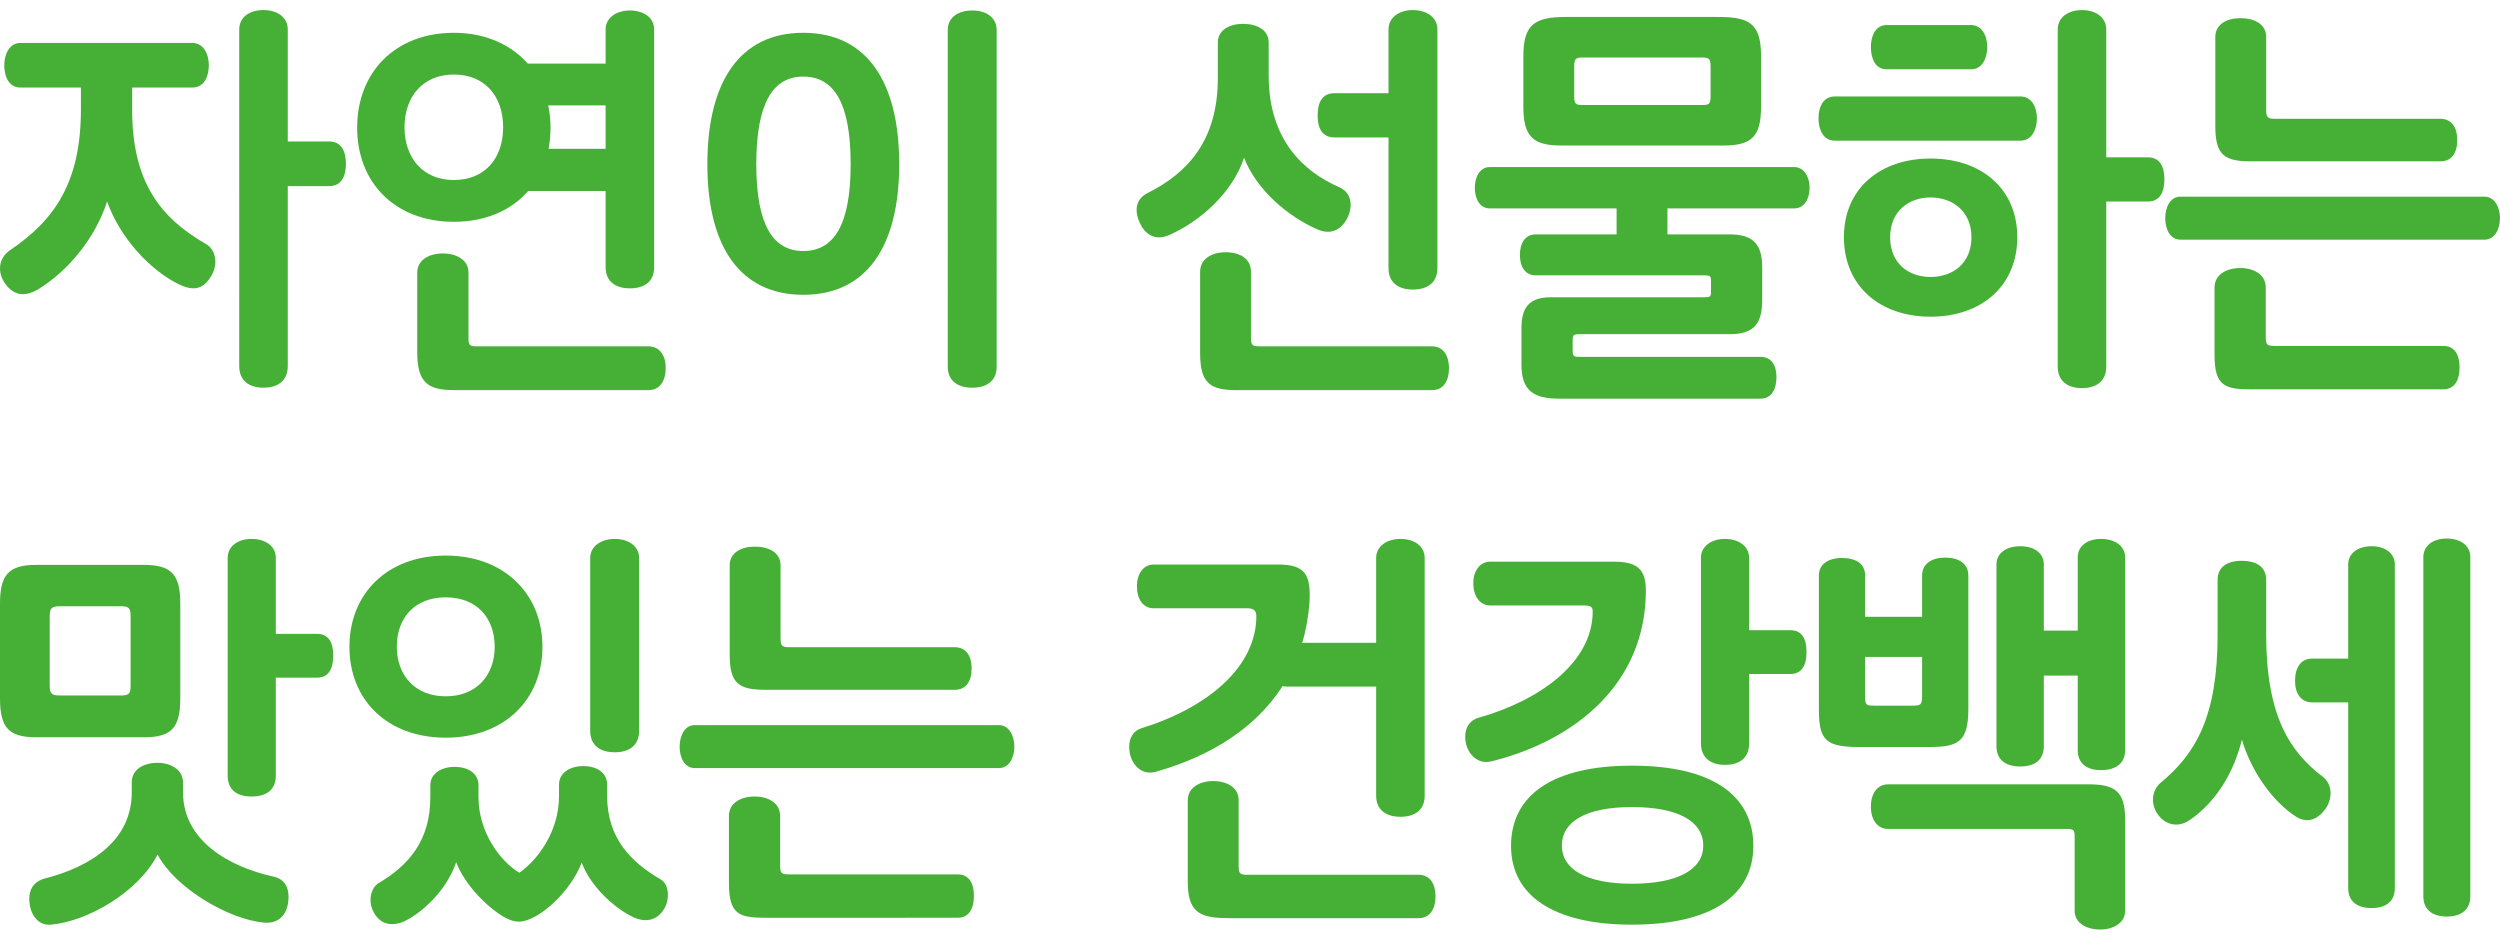
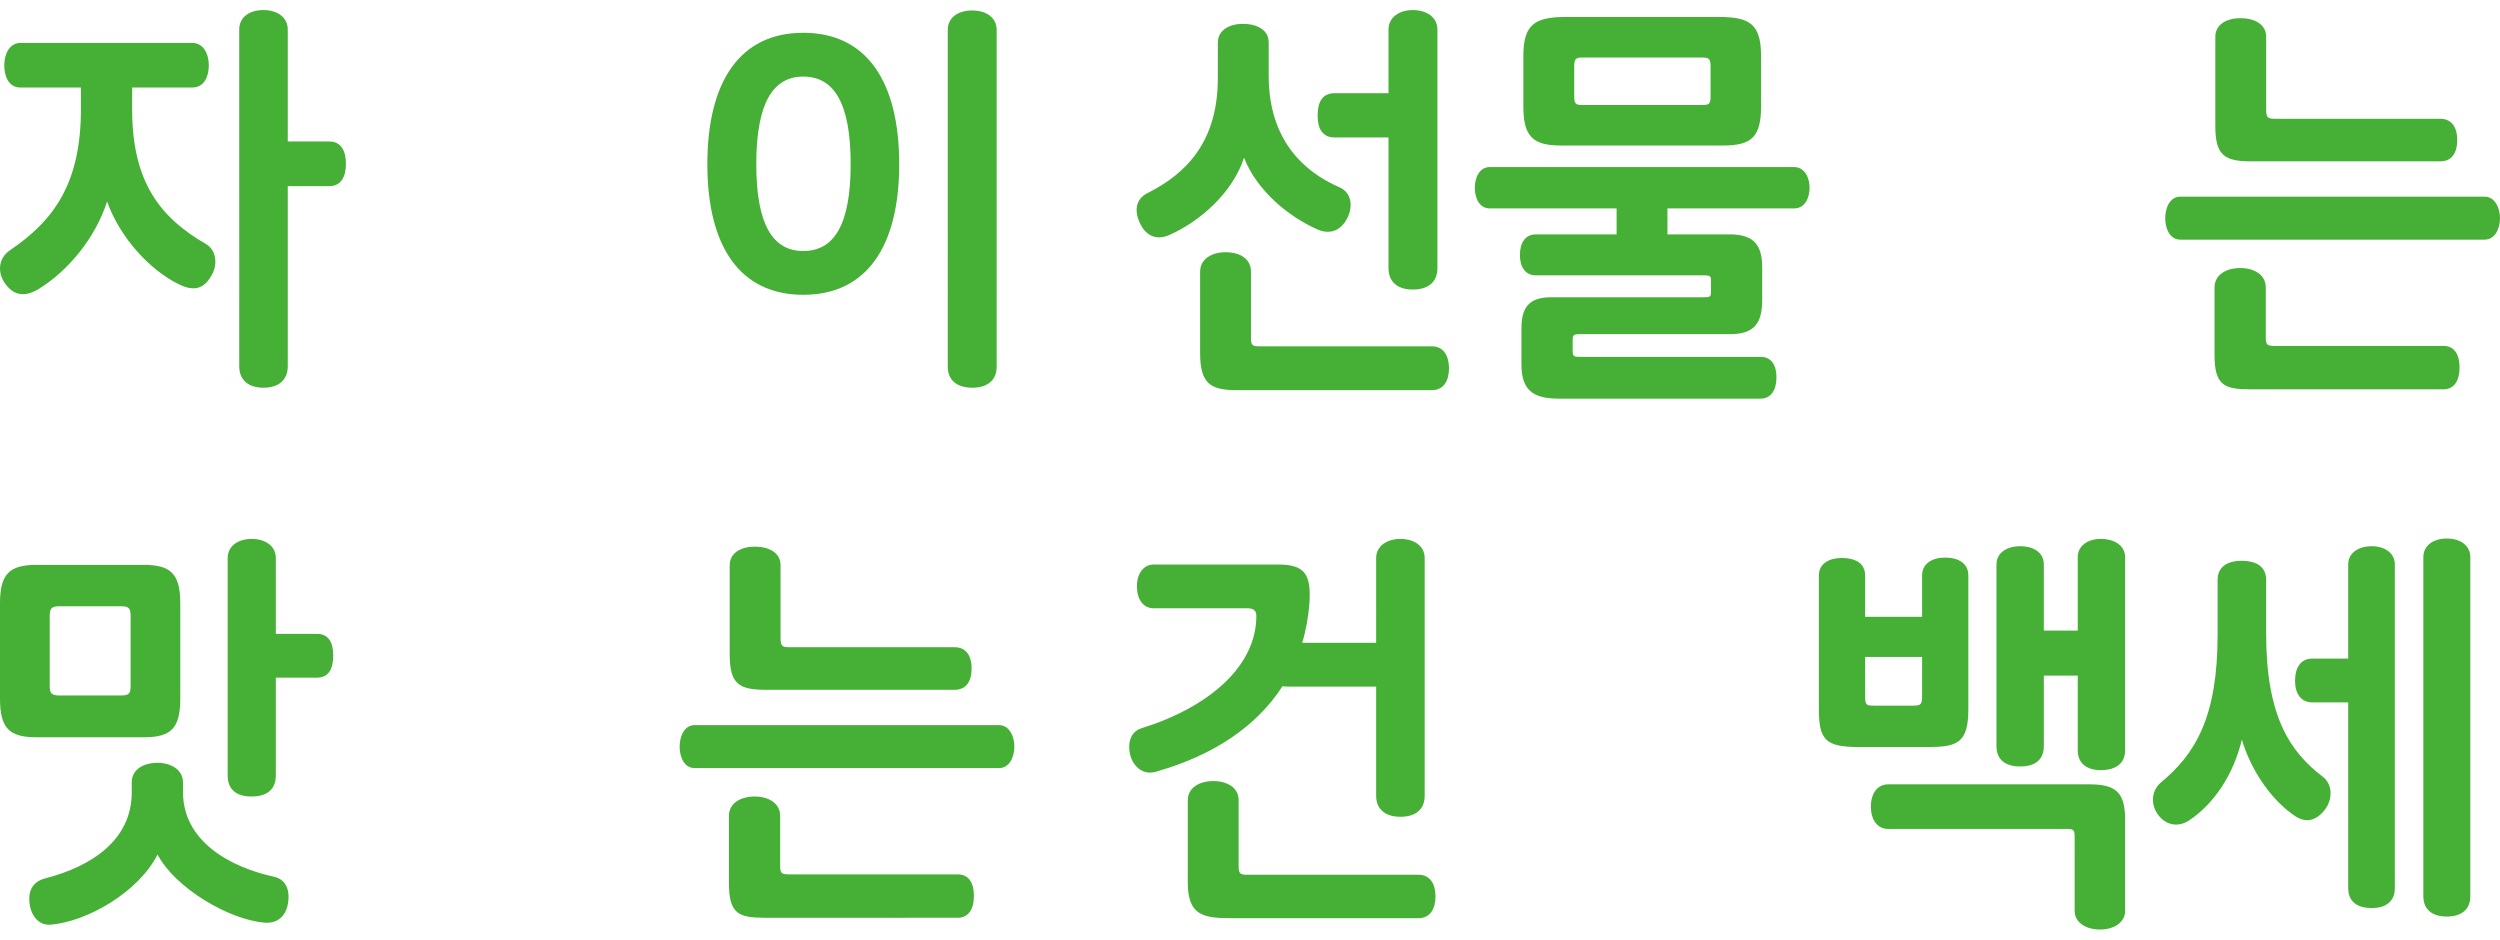
<svg xmlns="http://www.w3.org/2000/svg" version="1.1" id="Layer_1" x="0px" y="0px" width="149px" height="56px" viewBox="0 0 149 56" enable-background="new 0 0 149 56" xml:space="preserve">
  <g>
    <g>
      <path fill="#45B035" d="M2.251,17.257C1.401,17.74,0.782,17.57,0.3,16.894c-0.46-0.652-0.414-1.498,0.298-1.982    c2.641-1.789,4.225-4.013,4.225-8.412V5.217H1.218c-0.689,0-0.964-0.652-0.964-1.33c0-0.677,0.321-1.329,0.964-1.329h10.24    c0.666,0,0.987,0.652,0.987,1.329c0,0.678-0.275,1.33-0.987,1.33H7.876v1.306c0,4.327,1.676,6.455,4.408,8.026    c0.62,0.362,0.712,1.257,0.299,1.91c-0.459,0.773-1.033,0.918-1.929,0.482c-1.676-0.82-3.49-2.73-4.271-4.931    C5.672,14.211,4.042,16.169,2.251,17.257z M17.151,1.76v6.673h2.479c0.712,0,0.987,0.58,0.987,1.329c0,0.75-0.275,1.33-0.987,1.33    h-2.479v10.733c0,0.87-0.597,1.282-1.447,1.282c-0.849,0-1.446-0.412-1.446-1.282V1.76c0-0.749,0.62-1.16,1.446-1.16    C16.532,0.6,17.151,1.035,17.151,1.76z" />
-       <path fill="#45B035" d="M36.095,1.76c0-0.725,0.667-1.136,1.446-1.136c0.803,0,1.447,0.411,1.447,1.136v14.167    c0,0.87-0.597,1.258-1.447,1.258c-0.826,0-1.446-0.388-1.446-1.258v-4.545H31.48c-1.01,1.16-2.548,1.837-4.431,1.837    c-3.49,0-5.763-2.32-5.763-5.608c0-3.312,2.273-5.656,5.763-5.656c1.882,0,3.398,0.7,4.408,1.836h4.638V1.76z M27.049,10.729    c1.859,0,2.938-1.306,2.938-3.144c0-1.837-1.079-3.143-2.938-3.143c-1.837,0-2.939,1.306-2.939,3.143    C24.11,9.424,25.212,10.729,27.049,10.729z M24.869,16.241c0-0.749,0.711-1.136,1.515-1.136c0.827,0,1.538,0.387,1.538,1.136    v3.868c0,0.459,0.046,0.532,0.506,0.532h10.217c0.688,0,1.033,0.58,1.033,1.281c0,0.772-0.345,1.329-1.033,1.329H27.072    c-1.562,0-2.204-0.436-2.204-2.248V16.241z M32.697,8.867h3.398V6.28h-3.421c0.092,0.436,0.138,0.871,0.138,1.33    C32.812,8.046,32.766,8.48,32.697,8.867z" />
      <path fill="#45B035" d="M47.875,17.57c-3.788,0-5.717-2.9-5.717-7.784c0-4.907,1.929-7.832,5.717-7.832    c3.789,0,5.718,2.925,5.718,7.832C53.593,14.67,51.664,17.57,47.875,17.57z M47.875,4.564c-1.791,0-2.8,1.547-2.8,5.222    c0,3.65,1.01,5.174,2.8,5.174c1.814,0,2.824-1.523,2.824-5.174C50.7,6.111,49.69,4.564,47.875,4.564z M56.486,1.784    c0-0.749,0.62-1.16,1.469-1.16c0.804,0,1.447,0.411,1.447,1.16V21.85c0,0.87-0.621,1.258-1.447,1.258    c-0.85,0-1.469-0.388-1.469-1.258V1.784z" />
      <path fill="#45B035" d="M75.614,2.533v1.983c0,3.819,2.089,5.729,4.224,6.648c0.689,0.313,0.804,1.063,0.506,1.739    c-0.299,0.678-0.918,1.161-1.814,0.774c-1.722-0.749-3.627-2.321-4.385-4.279c-0.666,2.055-2.594,3.795-4.477,4.617    c-0.85,0.362-1.424-0.072-1.723-0.701c-0.321-0.677-0.321-1.426,0.459-1.813c2.365-1.185,4.179-3.119,4.179-6.842V2.533    c0-0.749,0.712-1.112,1.492-1.112C74.925,1.421,75.614,1.784,75.614,2.533z M74.558,16.192v3.941c0,0.459,0.092,0.508,0.528,0.508    h10.263c0.688,0,1.011,0.58,1.011,1.305c0,0.749-0.322,1.306-1.011,1.306h-11.64c-1.561,0-2.182-0.387-2.182-2.2v-4.859    c0-0.773,0.712-1.16,1.516-1.16C73.893,15.032,74.558,15.419,74.558,16.192z M85.67,1.76v14.215c0,0.895-0.62,1.282-1.47,1.282    c-0.827,0-1.446-0.388-1.446-1.282V8.191H79.54c-0.712,0-1.01-0.509-1.01-1.306c0-0.823,0.298-1.33,1.01-1.33h3.215V1.76    c0-0.749,0.666-1.16,1.446-1.16C85.005,0.6,85.67,1.011,85.67,1.76z" />
      <path fill="#45B035" d="M99.379,13.969h3.72c1.47,0,1.928,0.677,1.928,1.982v1.91c0,1.401-0.458,2.055-1.928,2.055h-8.932    c-0.39,0-0.436,0.048-0.436,0.362v0.629c0,0.314,0.046,0.362,0.436,0.362h10.769c0.643,0,0.942,0.508,0.942,1.209    c0,0.726-0.299,1.281-0.942,1.281h-12.03c-1.539,0-2.228-0.508-2.228-2.031v-2.151c0-1.209,0.413-1.861,1.768-1.861h9.116    c0.367,0,0.414-0.024,0.414-0.339v-0.604c0-0.313-0.024-0.362-0.414-0.362H91.527c-0.619,0-0.941-0.508-0.941-1.209    c0-0.726,0.322-1.232,0.941-1.232h4.822v-1.548h-7.554c-0.621,0-0.896-0.604-0.896-1.232c0-0.604,0.275-1.233,0.896-1.233h18.139    c0.619,0,0.918,0.63,0.918,1.233c0,0.629-0.299,1.232-0.918,1.232h-7.555V13.969z M90.792,3.331c0-1.886,0.689-2.32,2.548-2.32    h9.093c1.814,0,2.525,0.386,2.525,2.32v3.022c0,1.789-0.55,2.32-2.25,2.32h-9.666c-1.676,0-2.25-0.531-2.25-2.32V3.331z     M94.328,3.428c-0.413,0-0.504,0.073-0.504,0.532v1.765c0,0.483,0.091,0.532,0.504,0.532h7.118c0.414,0,0.505-0.049,0.505-0.532    V3.96c0-0.459-0.091-0.532-0.505-0.532H94.328z" />
-       <path fill="#45B035" d="M109.347,8.384c-0.689,0-0.964-0.676-0.964-1.329c0-0.701,0.297-1.306,0.964-1.306h11.066    c0.666,0,0.987,0.629,0.987,1.306c0,0.653-0.298,1.329-0.987,1.329H109.347z M115.064,9.448c3.006,0,5.166,1.788,5.166,4.689    c0,2.926-2.159,4.738-5.166,4.738c-3.008,0-5.167-1.813-5.167-4.738C109.897,11.236,112.056,9.448,115.064,9.448z M112.446,4.129    c-0.688,0-0.941-0.652-0.941-1.329c0-0.701,0.298-1.307,0.941-1.307h5.029c0.642,0,0.964,0.63,0.964,1.307    s-0.298,1.329-0.964,1.329H112.446z M115.064,16.507c1.308,0,2.434-0.798,2.434-2.369c0-1.547-1.126-2.369-2.434-2.369    c-1.309,0-2.411,0.822-2.411,2.369C112.653,15.709,113.755,16.507,115.064,16.507z M122.64,1.76c0-0.725,0.62-1.16,1.446-1.16    c0.827,0,1.447,0.436,1.447,1.16v7.616h2.479c0.712,0,0.987,0.556,0.987,1.305c0,0.773-0.275,1.33-0.987,1.33h-2.479v9.839    c0,0.87-0.597,1.281-1.447,1.281c-0.849,0-1.446-0.411-1.446-1.281V1.76z" />
      <path fill="#45B035" d="M129.943,14.283c-0.62,0-0.896-0.653-0.896-1.281c0-0.604,0.275-1.281,0.896-1.281h18.139    c0.619,0,0.918,0.677,0.918,1.281c0,0.628-0.299,1.281-0.918,1.281H129.943z M131.986,17.136c0-0.774,0.713-1.161,1.539-1.161    c0.804,0,1.515,0.387,1.515,1.161v2.949c0,0.459,0.069,0.531,0.528,0.531h10.056c0.69,0,0.965,0.557,0.965,1.281    c0,0.727-0.274,1.307-0.965,1.307h-11.502c-1.561,0-2.136-0.242-2.136-2.056V17.136z M132.033,2.195    c0-0.75,0.688-1.112,1.492-1.112c0.85,0,1.538,0.362,1.538,1.112v4.327c0,0.483,0.092,0.557,0.528,0.557h9.849    c0.689,0,1.012,0.531,1.012,1.257c0,0.773-0.322,1.281-1.012,1.281h-11.249c-1.562,0-2.158-0.314-2.158-2.079V2.195z" />
    </g>
    <g>
      <path fill="#45B035" d="M0,35.964c0-1.717,0.528-2.297,2.158-2.297h6.429c1.63,0,2.158,0.58,2.158,2.297v5.657    c0,1.74-0.505,2.32-2.158,2.32H2.158c-1.63,0-2.158-0.557-2.158-2.32V35.964z M3.031,55.11c-0.804,0.073-1.286-0.677-1.286-1.547    c0-0.532,0.23-1.017,0.941-1.209c2.824-0.726,5.166-2.32,5.166-5.125v-0.604c0-0.774,0.712-1.161,1.538-1.161    c0.758,0,1.516,0.387,1.516,1.161v0.58c0,2.925,2.778,4.473,5.441,5.053c0.597,0.145,0.85,0.604,0.85,1.185    c0,1.039-0.574,1.619-1.424,1.547c-2.135-0.17-5.349-2.079-6.383-4.061C8.265,53.152,5.235,54.917,3.031,55.11z M3.559,36.133    c-0.482,0-0.597,0.12-0.597,0.604v4.134c0,0.459,0.115,0.58,0.597,0.58h3.651c0.482,0,0.574-0.121,0.574-0.58v-4.134    c0-0.484-0.092-0.604-0.574-0.604H3.559z M13.569,33.256c0-0.726,0.643-1.137,1.424-1.137c0.804,0,1.446,0.411,1.446,1.137v4.521    h2.457c0.711,0,0.964,0.557,0.964,1.282c0,0.772-0.253,1.329-0.964,1.329h-2.457v5.826c0,0.895-0.597,1.258-1.446,1.258    c-0.873,0-1.424-0.388-1.424-1.258V33.256z" />
-       <path fill="#45B035" d="M26.566,33.111c3.467,0,5.763,2.272,5.763,5.438c0,3.167-2.296,5.416-5.763,5.416    c-3.49,0-5.74-2.249-5.74-5.416C20.827,35.384,23.077,33.111,26.566,33.111z M28.518,46.794v0.701    c0,2.128,1.309,3.844,2.434,4.521c1.079-0.75,2.365-2.441,2.365-4.568V46.77c0-0.725,0.666-1.111,1.446-1.111    c0.804,0,1.423,0.387,1.423,1.111v0.678c0,2.514,1.423,3.939,3.214,4.98c0.482,0.289,0.528,1.184,0.184,1.74    c-0.482,0.798-1.24,0.772-1.813,0.508c-1.194-0.557-2.595-1.886-3.1-3.264c-0.528,1.353-1.721,2.634-2.777,3.215    c-0.759,0.411-1.217,0.387-1.86,0.024c-1.033-0.605-2.342-1.935-2.847-3.265c-0.482,1.476-1.814,2.901-3.1,3.53    c-0.481,0.218-1.286,0.338-1.768-0.459c-0.413-0.678-0.252-1.499,0.23-1.813c1.791-1.063,3.099-2.515,3.099-5.149v-0.701    c0-0.7,0.666-1.088,1.447-1.088C27.898,45.706,28.518,46.094,28.518,46.794z M26.566,41.5c1.837,0,2.917-1.257,2.917-2.95    c0-1.74-1.08-2.948-2.917-2.948s-2.916,1.208-2.916,2.948C23.651,40.243,24.729,41.5,26.566,41.5z M38.092,33.256v10.299    c0,0.895-0.62,1.281-1.446,1.281c-0.85,0-1.47-0.387-1.47-1.281V33.256c0-0.726,0.688-1.137,1.47-1.137    C37.427,32.119,38.092,32.53,38.092,33.256z" />
      <path fill="#45B035" d="M41.401,45.778c-0.62,0-0.895-0.652-0.895-1.281c0-0.604,0.275-1.281,0.895-1.281h18.138    c0.62,0,0.918,0.677,0.918,1.281c0,0.629-0.298,1.281-0.918,1.281H41.401z M43.444,48.632c0-0.774,0.711-1.16,1.539-1.16    c0.803,0,1.514,0.386,1.514,1.16v2.949c0,0.459,0.069,0.532,0.528,0.532h10.057c0.688,0,0.964,0.556,0.964,1.281    c0,0.725-0.276,1.305-0.964,1.305H45.58c-1.562,0-2.135-0.241-2.135-2.055V48.632z M43.49,33.691c0-0.749,0.689-1.112,1.493-1.112    c0.849,0,1.538,0.363,1.538,1.112v4.327c0,0.483,0.092,0.556,0.528,0.556h9.85c0.688,0,1.01,0.532,1.01,1.257    c0,0.773-0.322,1.281-1.01,1.281h-11.25c-1.562,0-2.159-0.313-2.159-2.078V33.691z" />
      <path fill="#45B035" d="M82.019,33.256c0-0.726,0.666-1.137,1.446-1.137c0.804,0,1.446,0.411,1.446,1.137v14.167    c0,0.87-0.596,1.257-1.446,1.257c-0.827,0-1.446-0.387-1.446-1.257V40.92h-5.281c-0.115,0-0.207,0-0.299-0.025    c-1.583,2.467-4.224,4.135-7.392,5.054c-0.184,0.072-0.368,0.097-0.529,0.097c-0.596,0-1.217-0.581-1.217-1.548    c0-0.531,0.253-0.942,0.712-1.088c4.042-1.257,6.865-3.698,6.865-6.696c0-0.339-0.184-0.46-0.528-0.46h-5.579    c-0.643,0-1.011-0.531-1.011-1.329c0-0.7,0.368-1.281,1.011-1.281h7.393c1.63,0,1.975,0.604,1.882,2.272    c-0.068,0.847-0.206,1.645-0.436,2.394h4.409V33.256z M70.792,47.688c0-0.749,0.712-1.136,1.515-1.136    c0.827,0,1.516,0.387,1.516,1.136v3.916c0,0.46,0.069,0.532,0.528,0.532h10.195c0.688,0,1.01,0.556,1.01,1.281    c0,0.75-0.322,1.306-1.01,1.306H73.34c-1.699,0-2.549-0.217-2.549-2.151V47.688z" />
-       <path fill="#45B035" d="M96.142,33.474c1.401,0,1.951,0.411,1.951,1.716c0,5.536-4.178,8.896-9.069,10.153    c-0.16,0.049-0.322,0.073-0.459,0.073c-0.619,0-1.239-0.604-1.239-1.523c0-0.531,0.275-0.967,0.78-1.111    c3.627-1.016,6.819-3.288,6.819-6.334c0-0.314-0.138-0.363-0.62-0.363h-5.487c-0.621,0-1.01-0.556-1.01-1.329    c0-0.726,0.389-1.281,1.01-1.281H96.142z M97.266,55.11c-4.684,0-7.208-1.74-7.208-4.69c0-3.045,2.502-4.787,7.208-4.787    c4.73,0,7.233,1.742,7.233,4.787C104.499,53.37,101.996,55.11,97.266,55.11z M97.266,48.1c-2.755,0-4.179,0.87-4.179,2.297    c0,1.401,1.424,2.272,4.179,2.272c2.779,0,4.248-0.871,4.248-2.272C101.514,48.97,100.045,48.1,97.266,48.1z M101.376,33.256    c0-0.726,0.644-1.137,1.424-1.137c0.804,0,1.447,0.411,1.447,1.137v4.304h2.457c0.711,0,0.964,0.531,0.964,1.305    c0,0.749-0.253,1.306-0.964,1.306h-2.457v4.134c0,0.895-0.597,1.281-1.447,1.281c-0.826,0-1.424-0.41-1.424-1.281V33.256z" />
      <path fill="#45B035" d="M111.16,36.762h3.397v-2.466c0-0.726,0.621-1.064,1.378-1.064c0.781,0,1.378,0.339,1.378,1.064v7.977    c0,1.983-0.643,2.249-2.365,2.249h-4.178c-1.976,0-2.365-0.436-2.365-2.249v-7.977c0-0.726,0.643-1.04,1.354-1.04    c0.828,0,1.401,0.314,1.401,1.04V36.762z M111.16,41.5c0,0.531,0.092,0.556,0.528,0.556h2.296c0.504,0,0.573-0.049,0.573-0.604    v-2.297h-3.397V41.5z M126.657,54.288c0,0.726-0.712,1.112-1.493,1.112c-0.803,0-1.515-0.387-1.515-1.112v-4.399    c0-0.436-0.068-0.484-0.481-0.484h-10.631c-0.688,0-1.034-0.604-1.034-1.329s0.345-1.33,1.034-1.33h11.962    c1.538,0,2.158,0.412,2.158,2.08V54.288z M123.833,33.208c0-0.678,0.597-1.089,1.378-1.089c0.826,0,1.446,0.411,1.446,1.089    v11.507c0,0.822-0.598,1.185-1.446,1.185c-0.826,0-1.378-0.387-1.378-1.185v-4.448h-2.021v4.206c0,0.847-0.574,1.209-1.4,1.209    c-0.872,0-1.423-0.387-1.423-1.209v-10.83c0-0.7,0.619-1.088,1.423-1.088s1.4,0.388,1.4,1.088v3.94h2.021V33.208z" />
      <path fill="#45B035" d="M135.063,34.561v3.216c0,4.932,1.423,7.036,3.396,8.534c0.598,0.483,0.552,1.378,0.093,1.958    c-0.505,0.652-1.102,0.773-1.699,0.411c-1.354-0.87-2.641-2.611-3.237-4.594c-0.505,2.08-1.652,3.82-3.146,4.812    c-0.666,0.435-1.354,0.266-1.791-0.266c-0.505-0.605-0.482-1.451,0.069-1.959c2.112-1.74,3.421-3.939,3.421-8.848v-3.265    c0-0.749,0.551-1.136,1.424-1.136C134.535,33.425,135.063,33.812,135.063,34.561z M142.731,33.643v19.292    c0,0.846-0.597,1.185-1.378,1.185c-0.803,0-1.4-0.339-1.4-1.185V41.862h-2.136c-0.688,0-1.032-0.532-1.032-1.281    c0-0.798,0.344-1.33,1.032-1.33h2.136v-5.608c0-0.7,0.62-1.088,1.4-1.088C142.111,32.555,142.731,32.942,142.731,33.643z     M147.231,33.208v20.21c0,0.822-0.574,1.209-1.401,1.209c-0.826,0-1.399-0.387-1.399-1.209v-20.21    c0-0.701,0.597-1.112,1.399-1.112C146.634,32.096,147.231,32.507,147.231,33.208z" />
    </g>
  </g>
</svg>